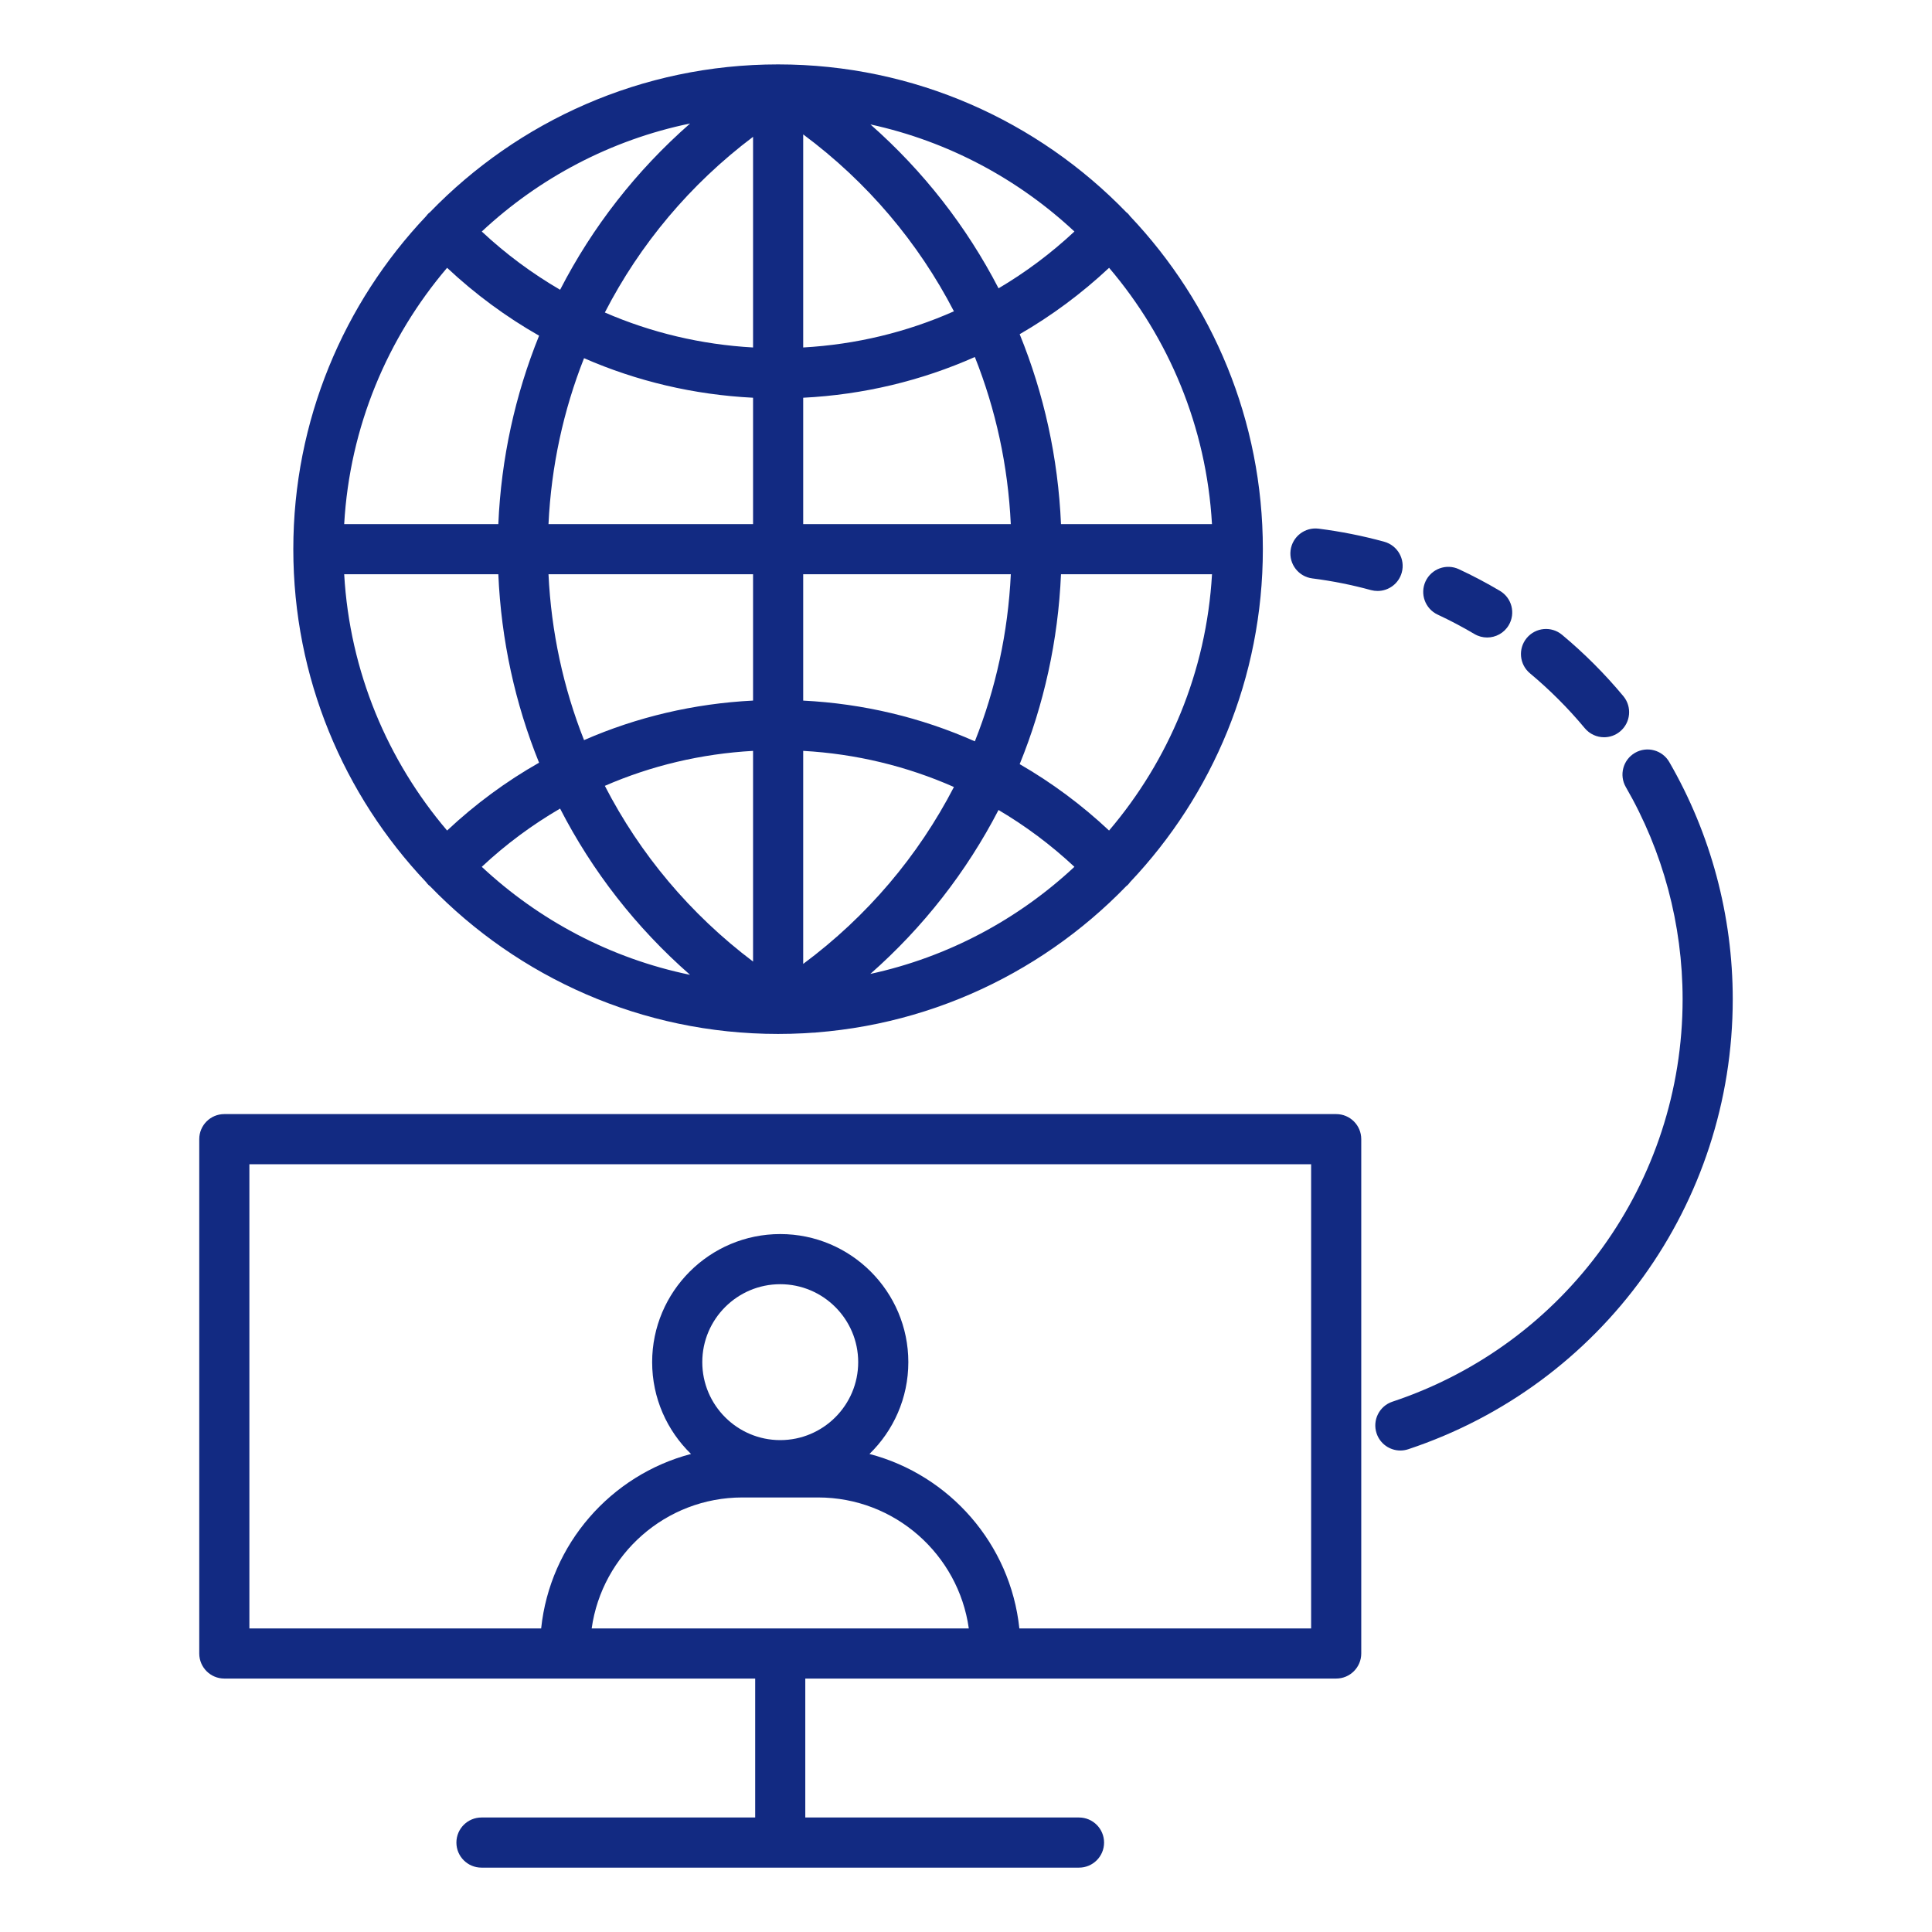
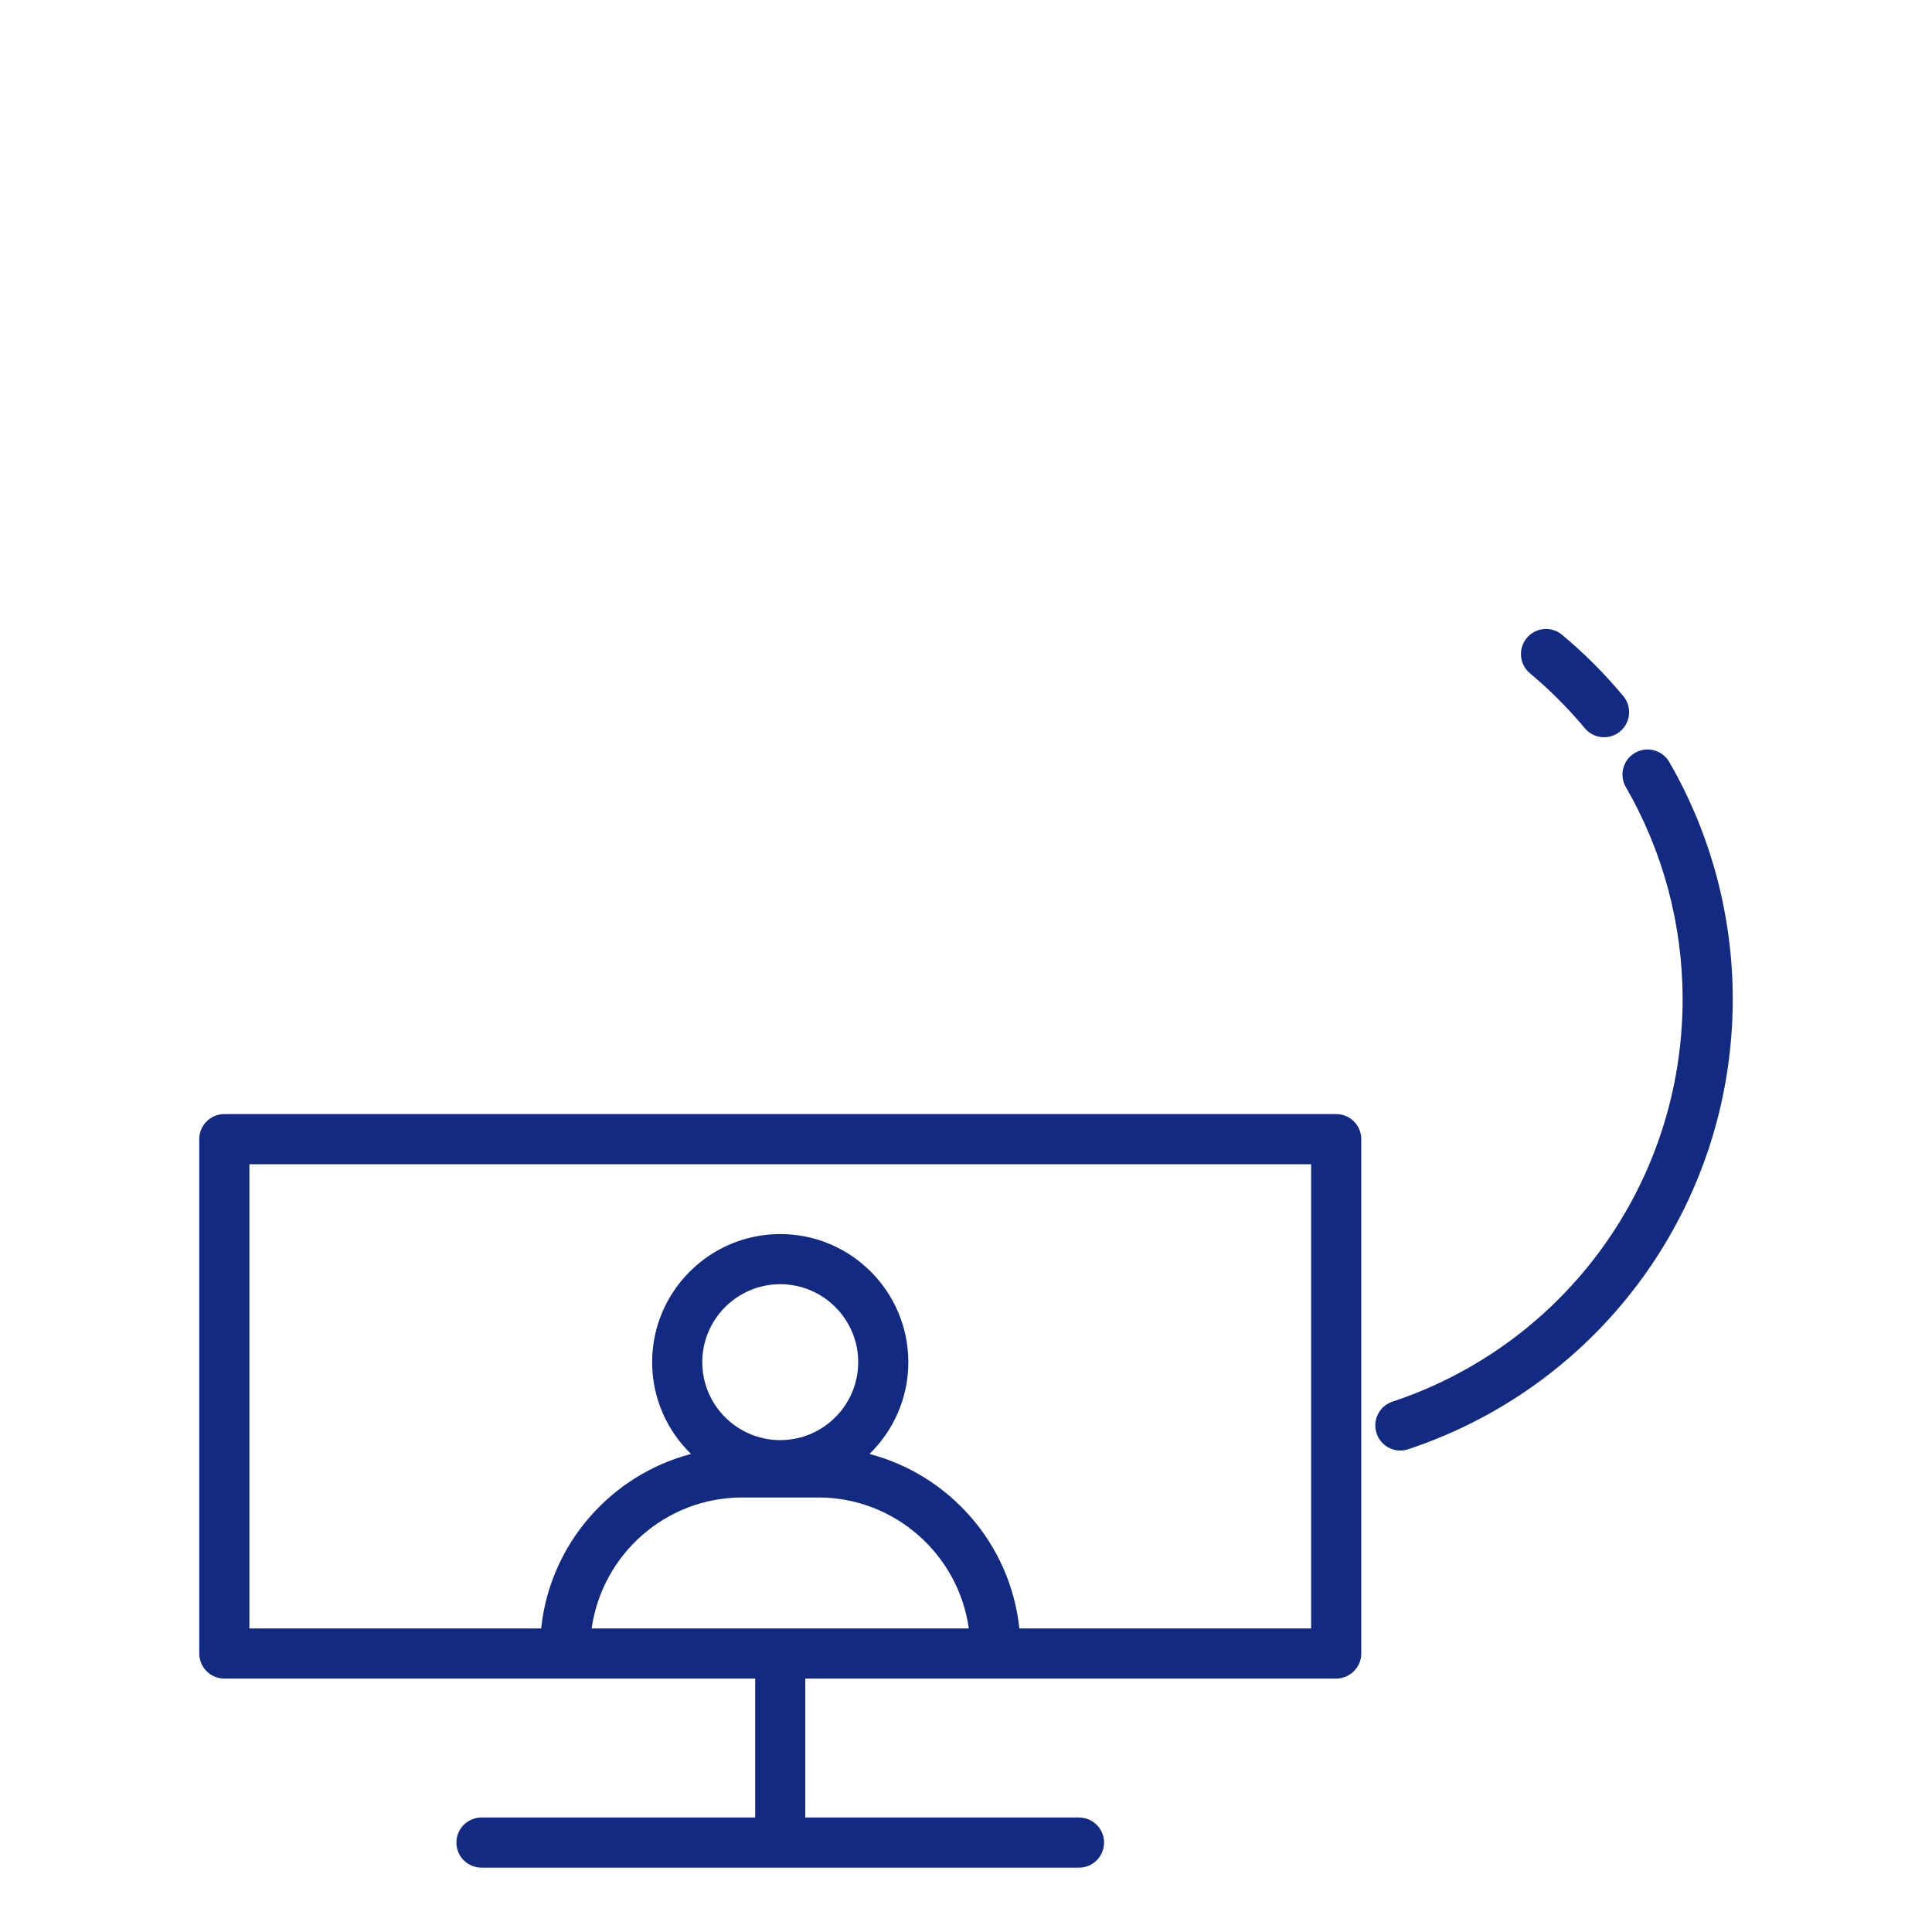
<svg xmlns="http://www.w3.org/2000/svg" width="60" height="60" viewBox="0 0 60 60" fill="none">
  <path d="M41.496 34.599H6.966C6.536 34.599 6.188 34.947 6.188 35.377V51.35C6.188 51.78 6.536 52.129 6.966 52.129H23.453V56.444H14.953C14.523 56.444 14.174 56.793 14.174 57.223C14.174 57.653 14.523 58.001 14.953 58.001H33.51C33.939 58.001 34.288 57.653 34.288 57.223C34.288 56.793 33.939 56.444 33.51 56.444H25.009V52.129H41.496C41.926 52.129 42.275 51.78 42.275 51.35V35.377C42.275 34.947 41.926 34.599 41.496 34.599ZM24.231 44.724C22.896 44.724 21.81 43.638 21.81 42.303C21.81 40.968 22.896 39.882 24.231 39.882C25.566 39.882 26.652 40.968 26.652 42.303C26.652 43.638 25.566 44.724 24.231 44.724ZM25.407 46.505C27.79 46.505 29.765 48.277 30.087 50.572H18.375C18.697 48.277 20.672 46.505 23.055 46.505H25.407ZM40.718 50.572H31.657C31.382 47.952 29.491 45.807 27.002 45.154C27.746 44.431 28.209 43.42 28.209 42.303C28.209 40.109 26.425 38.325 24.231 38.325C22.038 38.325 20.253 40.109 20.253 42.303C20.253 43.42 20.716 44.431 21.46 45.154C18.971 45.807 17.081 47.952 16.806 50.572H7.745V36.156H40.718V50.572H40.718Z" fill="#122A82" />
-   <path d="M13.23 27.392C13.255 27.425 13.28 27.457 13.31 27.486C13.323 27.498 13.337 27.507 13.351 27.518C16.089 30.348 19.925 32.11 24.164 32.11H24.165C28.405 32.11 32.241 30.347 34.98 27.517C34.992 27.506 35.006 27.498 35.019 27.486C35.048 27.458 35.072 27.427 35.096 27.395C37.651 24.696 39.219 21.055 39.219 17.055C39.219 13.055 37.651 9.414 35.096 6.715C35.072 6.683 35.048 6.652 35.019 6.624C35.007 6.612 34.992 6.604 34.98 6.593C32.241 3.763 28.405 2 24.164 2C19.924 2 16.088 3.763 13.349 6.594C13.336 6.604 13.322 6.612 13.31 6.624C13.281 6.652 13.257 6.683 13.233 6.714C10.679 9.413 9.109 13.054 9.109 17.055C9.109 21.054 10.677 24.694 13.23 27.392ZM13.885 8.317C14.763 9.139 15.721 9.844 16.742 10.425C15.999 12.261 15.564 14.234 15.476 16.276H10.689C10.862 13.25 12.037 10.488 13.885 8.317ZM37.639 16.276H32.95C32.861 14.216 32.42 12.227 31.667 10.379C32.658 9.807 33.589 9.117 34.444 8.317C36.292 10.488 37.467 13.25 37.639 16.276ZM34.443 25.793C33.589 24.992 32.658 24.303 31.667 23.731C32.42 21.883 32.861 19.894 32.95 17.834H37.64C37.467 20.86 36.292 23.622 34.443 25.793ZM24.944 23.319C26.582 23.411 28.161 23.794 29.625 24.441C28.52 26.577 26.933 28.459 24.944 29.935V23.319ZM24.944 21.758V17.833H31.392C31.306 19.643 30.924 21.392 30.275 23.023C28.61 22.283 26.811 21.852 24.944 21.758ZM24.944 16.276V12.352C26.811 12.258 28.61 11.826 30.275 11.087C30.924 12.717 31.306 14.466 31.391 16.276H24.944ZM24.944 10.791V4.174C26.933 5.651 28.52 7.532 29.625 9.668C28.162 10.316 26.583 10.699 24.944 10.791ZM23.387 10.791C21.777 10.701 20.225 10.331 18.784 9.705C19.872 7.589 21.432 5.722 23.387 4.249V10.791ZM23.387 12.352V16.276H17.034C17.119 14.481 17.497 12.745 18.138 11.124C19.78 11.841 21.55 12.26 23.387 12.352ZM23.387 17.833V21.757C21.55 21.85 19.78 22.268 18.138 22.985C17.497 21.365 17.119 19.628 17.034 17.833L23.387 17.833ZM23.387 23.319V29.862C21.432 28.388 19.872 26.52 18.784 24.405C20.225 23.778 21.777 23.409 23.387 23.319ZM21.43 30.274C18.962 29.765 16.739 28.579 14.962 26.92C15.711 26.219 16.527 25.616 17.394 25.111C18.392 27.055 19.755 28.807 21.43 30.274ZM31.01 25.155C31.849 25.651 32.639 26.239 33.367 26.92C31.622 28.549 29.445 29.722 27.029 30.246C28.677 28.795 30.02 27.068 31.01 25.155ZM31.011 8.954C30.021 7.041 28.679 5.315 27.032 3.864C29.447 4.389 31.622 5.561 33.367 7.19C32.639 7.87 31.849 8.459 31.011 8.954ZM17.395 8.999C16.528 8.494 15.711 7.891 14.962 7.19C16.739 5.531 18.963 4.345 21.432 3.835C19.757 5.303 18.394 7.055 17.395 8.999ZM15.476 17.833C15.564 19.876 15.998 21.85 16.741 23.686C15.72 24.266 14.762 24.971 13.885 25.793C12.037 23.622 10.862 20.86 10.689 17.833H15.476Z" fill="#122A82" />
  <path d="M51.84 23.664C51.625 23.292 51.148 23.165 50.776 23.38C50.404 23.596 50.277 24.072 50.492 24.444C51.645 26.436 52.255 28.714 52.255 31.03C52.255 36.714 48.633 41.737 43.244 43.53C42.836 43.665 42.615 44.106 42.751 44.514C42.859 44.84 43.163 45.047 43.489 45.047C43.571 45.047 43.654 45.034 43.735 45.007C49.762 43.002 53.812 37.386 53.812 31.03C53.812 28.44 53.13 25.893 51.84 23.664Z" fill="#122A82" />
  <path d="M49.217 22.615C49.371 22.8 49.593 22.896 49.816 22.896C49.992 22.896 50.168 22.837 50.313 22.716C50.644 22.441 50.689 21.95 50.414 21.619C49.84 20.929 49.2 20.288 48.511 19.714C48.181 19.438 47.691 19.483 47.415 19.813C47.14 20.143 47.184 20.634 47.514 20.91C48.13 21.424 48.703 21.997 49.217 22.615Z" fill="#122A82" />
-   <path d="M44.649 19.088C45.035 19.268 45.419 19.471 45.788 19.689C45.913 19.763 46.049 19.798 46.184 19.798C46.45 19.798 46.709 19.662 46.855 19.416C47.074 19.046 46.952 18.569 46.582 18.35C46.168 18.105 45.739 17.878 45.307 17.677C44.917 17.495 44.454 17.664 44.272 18.053C44.091 18.443 44.259 18.906 44.649 19.088Z" fill="#122A82" />
-   <path d="M43.533 17.781C43.647 17.366 43.403 16.938 42.988 16.824C42.323 16.641 41.637 16.505 40.95 16.418C40.524 16.365 40.134 16.666 40.08 17.093C40.027 17.52 40.329 17.909 40.755 17.963C41.369 18.041 41.982 18.163 42.576 18.326C42.645 18.344 42.715 18.353 42.783 18.353C43.125 18.353 43.438 18.126 43.533 17.781Z" fill="#122A82" />
</svg>